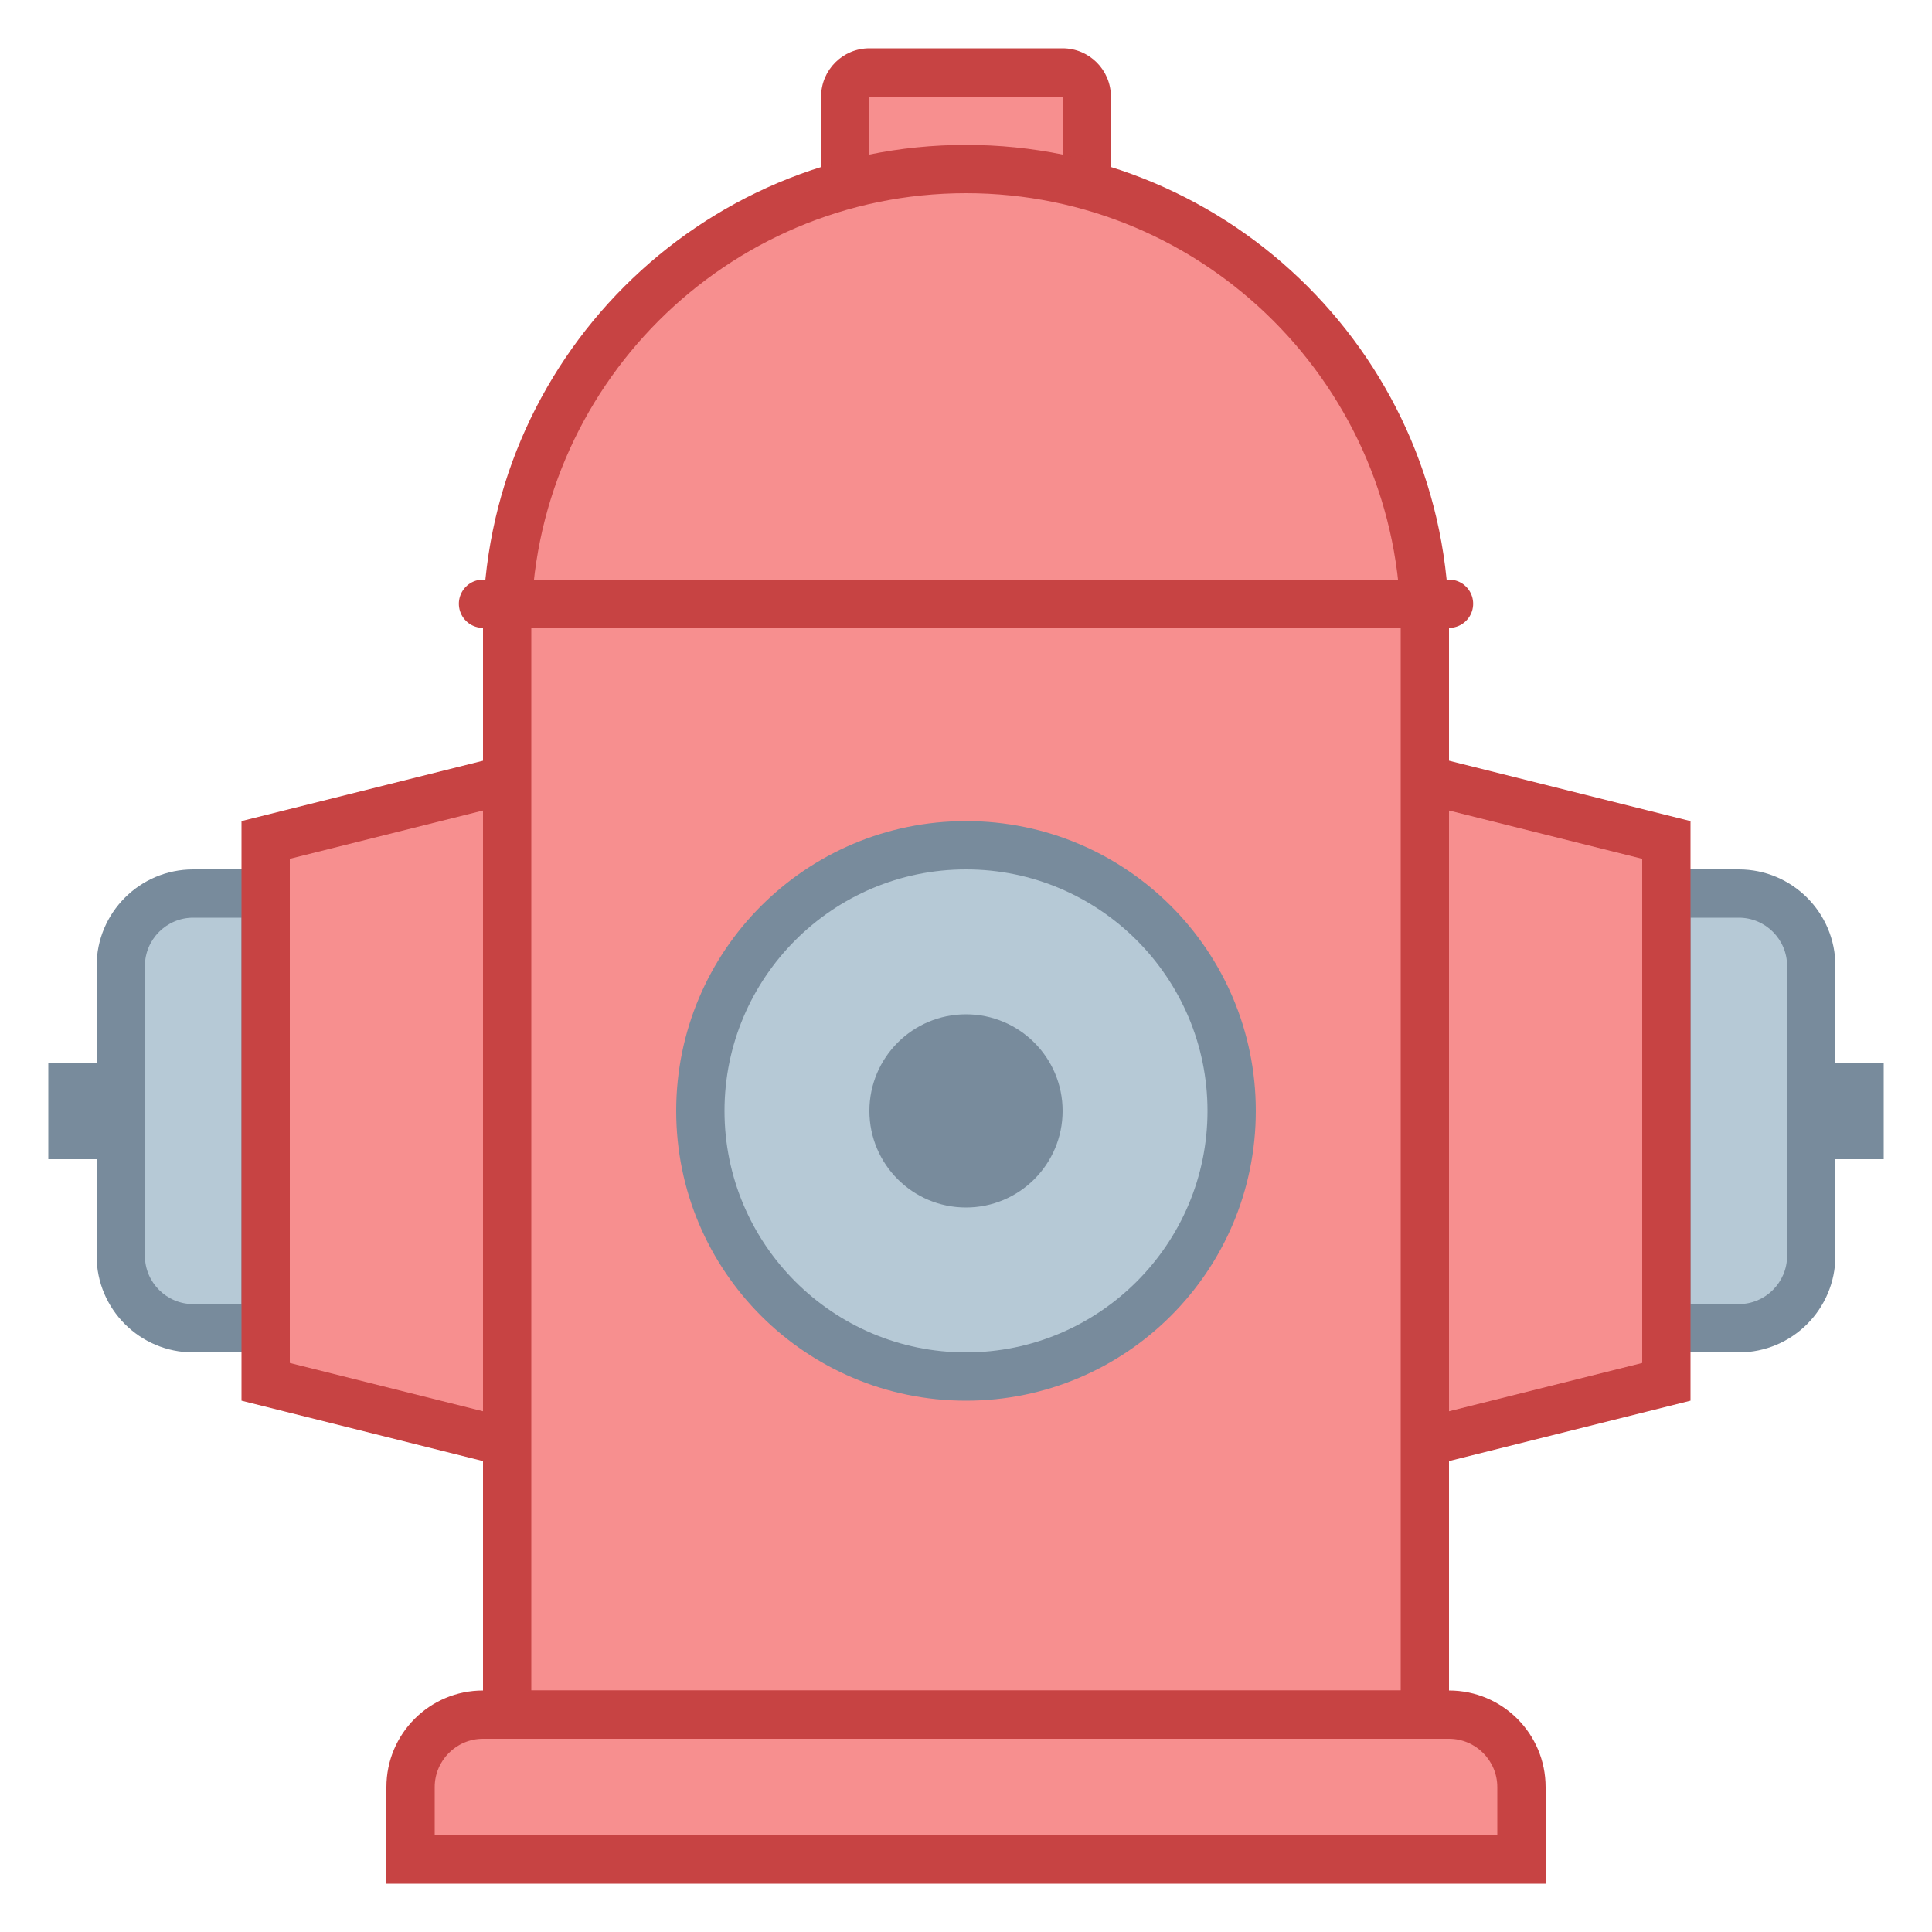
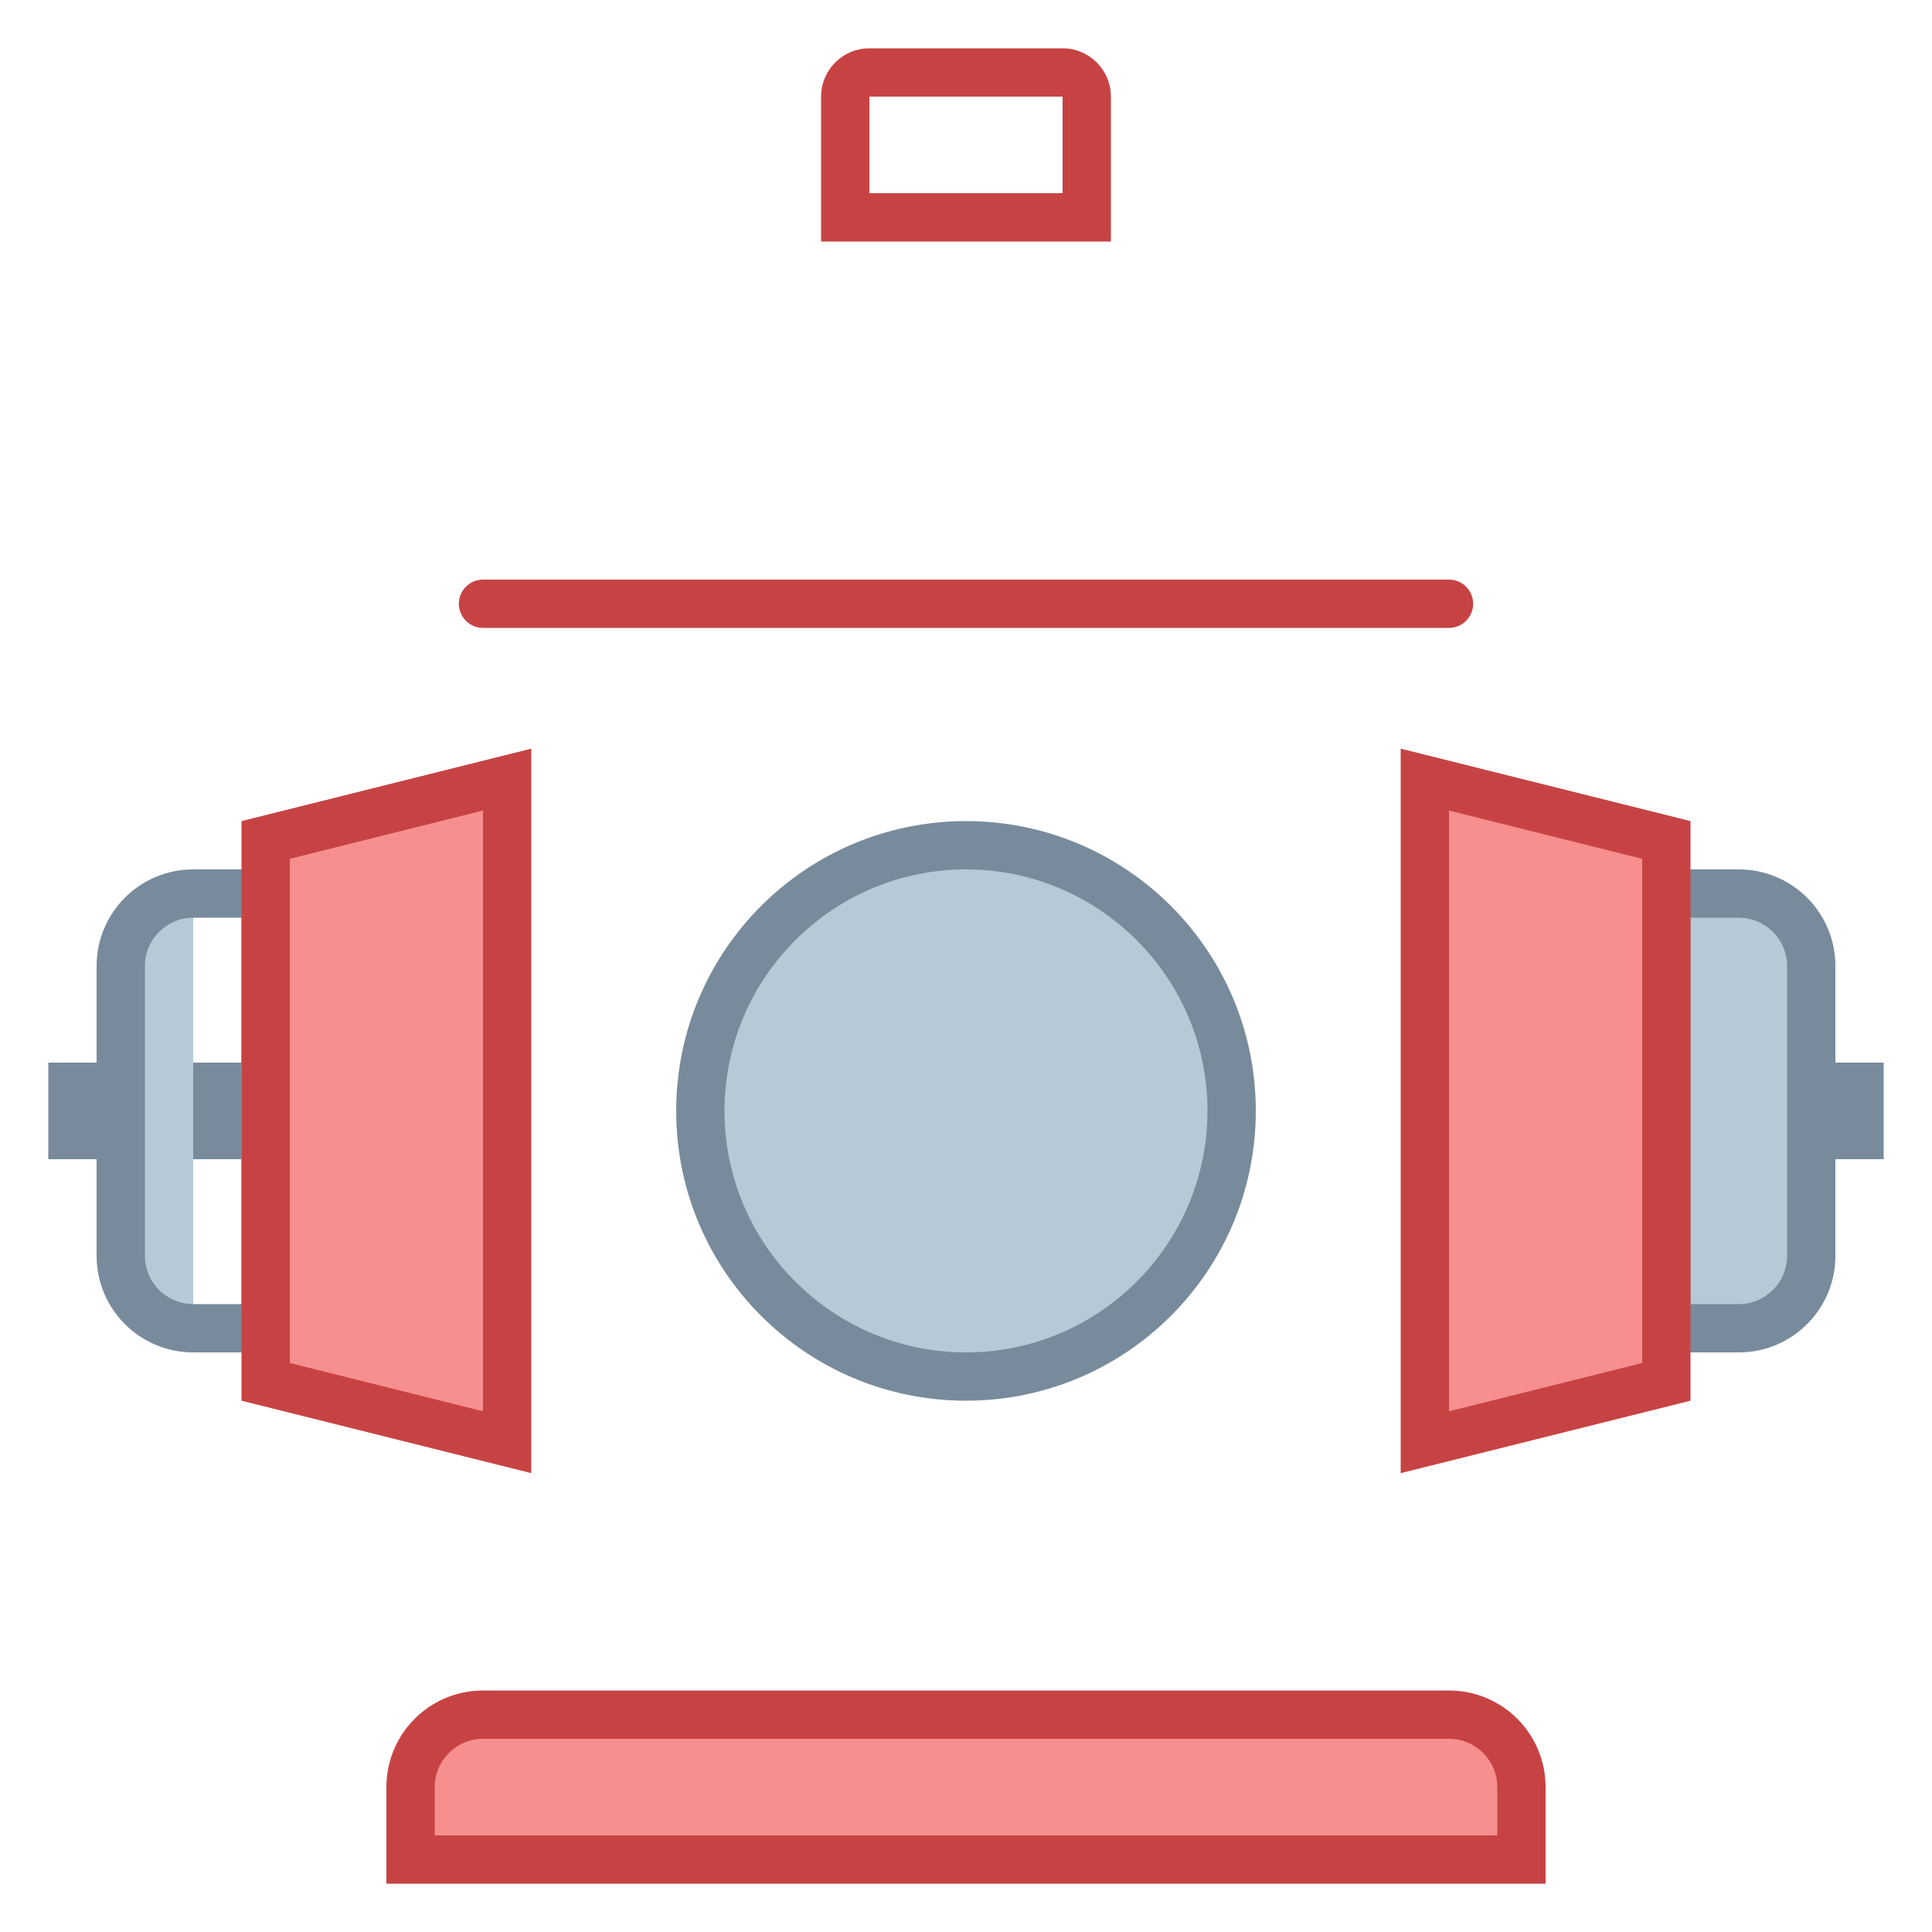
<svg xmlns="http://www.w3.org/2000/svg" version="1.1" id="Layer_1" x="0px" y="0px" viewBox="0 0 40 40" style="enable-background:new 0 0 40 40;" xml:space="preserve">
  <g>
-     <path style="fill:#F78F8F;" d="M17.5,4.5V2c0-0.276,0.225-0.5,0.5-0.5h4c0.275,0,0.5,0.224,0.5,0.5v2.5H17.5z" />
    <path style="fill:#C74343;" d="M22,2v2h-4V2H22 M22,1h-4c-0.552,0-1,0.448-1,1v3h6V2C23,1.448,22.552,1,22,1L22,1z" />
  </g>
  <g>
    <line style="fill:none;stroke:#788B9C;stroke-width:2;stroke-miterlimit:10;" x1="35" y1="23" x2="39" y2="23" />
  </g>
  <g>
    <path style="fill:#B6C9D6;" d="M34.5,27.5v-9H36c0.827,0,1.5,0.673,1.5,1.5v6c0,0.827-0.673,1.5-1.5,1.5H34.5z" />
    <path style="fill:#788B9C;" d="M36,19c0.551,0,1,0.449,1,1v6c0,0.551-0.449,1-1,1h-1v-8H36 M36,18h-2v10h2c1.105,0,2-0.895,2-2v-6   C38,18.895,37.105,18,36,18L36,18z" />
  </g>
  <g>
    <polygon style="fill-rule:evenodd;clip-rule:evenodd;fill:#F78F8F;" points="29.5,16.141 34.5,17.391 34.5,28.609 29.5,29.859  " />
    <path style="fill:#C74343;" d="M30,16.781l4,1v10.438l-4,1V16.781 M29,15.5v15l6-1.5V17L29,15.5L29,15.5z" />
  </g>
  <g>
    <line style="fill:none;stroke:#788B9C;stroke-width:2;stroke-miterlimit:10;" x1="5" y1="23" x2="1" y2="23" />
  </g>
  <g>
-     <path style="fill:#B6C9D6;" d="M4,27.5c-0.827,0-1.5-0.673-1.5-1.5v-6c0-0.827,0.673-1.5,1.5-1.5h1.5v9H4z" />
+     <path style="fill:#B6C9D6;" d="M4,27.5c-0.827,0-1.5-0.673-1.5-1.5v-6c0-0.827,0.673-1.5,1.5-1.5h1.5H4z" />
    <path style="fill:#788B9C;" d="M5,19v8H4c-0.551,0-1-0.449-1-1v-6c0-0.551,0.449-1,1-1H5 M6,18H4c-1.105,0-2,0.895-2,2v6   c0,1.105,0.895,2,2,2h2V18L6,18z" />
  </g>
  <g>
    <polygon style="fill-rule:evenodd;clip-rule:evenodd;fill:#F78F8F;" points="5.5,28.609 5.5,17.391 10.5,16.141 10.5,29.859  " />
    <path style="fill:#C74343;" d="M10,16.781v12.438l-4-1V17.781L10,16.781 M11,15.5L5,17v12l6,1.5V15.5L11,15.5z" />
  </g>
  <g>
-     <path style="fill:#F78F8F;" d="M10.5,35.5V13c0-5.238,4.262-9.5,9.5-9.5s9.5,4.262,9.5,9.5v22.5H10.5z" />
    <g>
-       <path style="fill:#C74343;" d="M20,4c4.963,0,9,4.037,9,9v22H11V13C11,8.037,15.037,4,20,4 M20,3c-5.523,0-10,4.477-10,10v23h20    V13C30,7.477,25.523,3,20,3L20,3z" />
-     </g>
+       </g>
  </g>
  <g>
    <line style="fill:none;stroke:#C74343;stroke-linecap:round;stroke-linejoin:round;stroke-miterlimit:10;" x1="10" y1="12.5" x2="30" y2="12.5" />
  </g>
  <g>
    <path style="fill:#F78F8F;" d="M8.5,38.5V37c0-0.827,0.673-1.5,1.5-1.5h20c0.827,0,1.5,0.673,1.5,1.5v1.5H8.5z" />
    <path style="fill:#C74343;" d="M30,36c0.551,0,1,0.449,1,1v1H9v-1c0-0.551,0.449-1,1-1H30 M30,35H10c-1.105,0-2,0.895-2,2v2h24v-2   C32,35.895,31.105,35,30,35L30,35z" />
  </g>
  <g>
    <circle style="fill-rule:evenodd;clip-rule:evenodd;fill:#B6C9D6;" cx="20" cy="23" r="5.5" />
    <path style="fill:#788B9C;" d="M20,18c2.757,0,5,2.243,5,5s-2.243,5-5,5s-5-2.243-5-5S17.243,18,20,18 M20,17c-3.314,0-6,2.686-6,6   s2.686,6,6,6s6-2.686,6-6S23.314,17,20,17L20,17z" />
  </g>
-   <circle style="fill-rule:evenodd;clip-rule:evenodd;fill:#788B9C;" cx="20" cy="23" r="2" />
</svg>